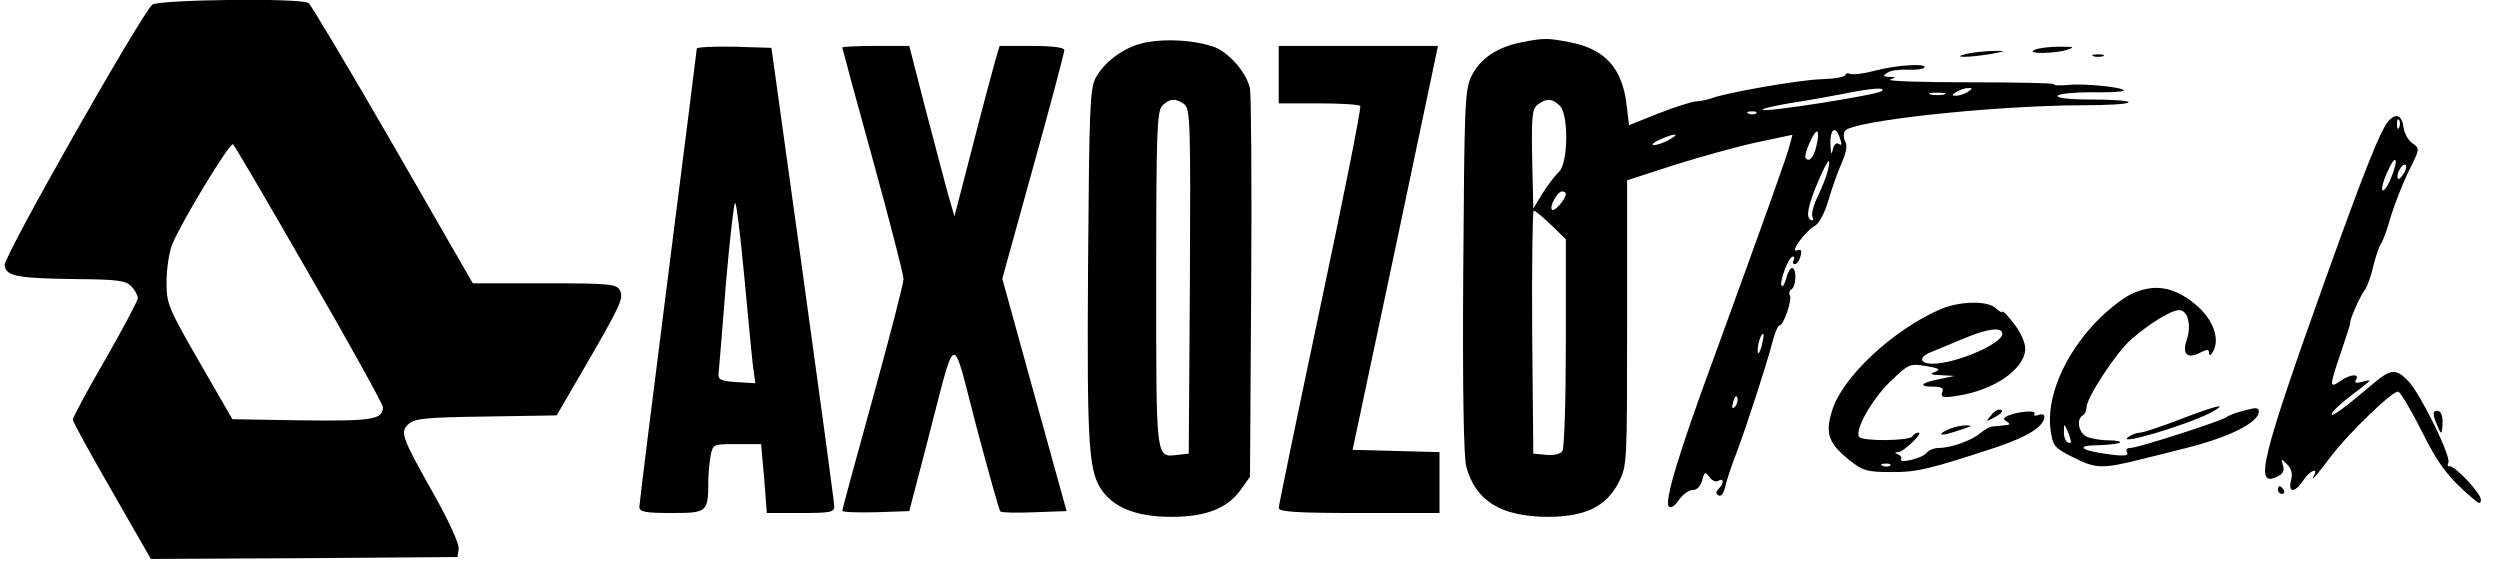
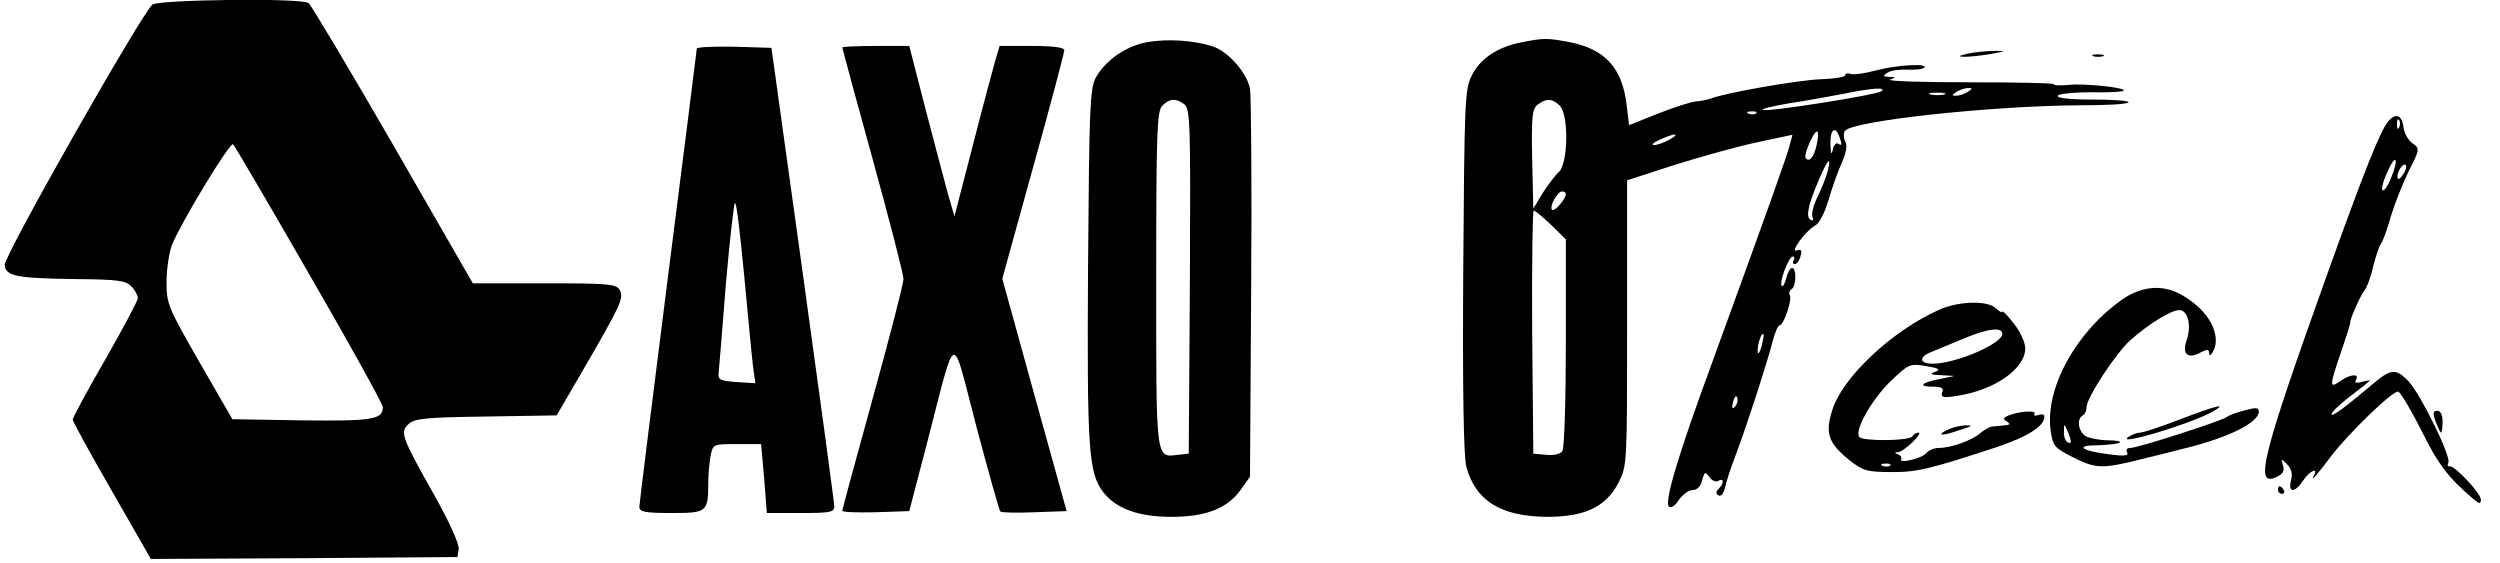
<svg xmlns="http://www.w3.org/2000/svg" version="1.0" width="653pt" height="147pt" viewBox="0 0 653 147" preserveAspectRatio="xMidYMid meet">
  <g transform="translate(0,147) scale(0.1,-0.1)" fill="#000000" stroke="none">
    <path d="M398 1458 c-29 -25 -389 -658 -386 -681 4 -29 33 -34 189 -36 108 -1 128 -4 142 -19 10 -10 17 -24 17 -31 0 -6 -38 -78 -85 -160 -47 -81 -85 -152 -85 -157 0 -5 46 -89 102 -186 l102 -178 401 2 400 3 3 21 c2 13 -26 74 -66 145 -84 149 -88 161 -64 182 15 14 48 17 202 19 l184 3 64 110 c104 179 112 196 101 217 -9 16 -25 18 -197 18 l-187 0 -209 363 c-115 199 -214 365 -220 369 -20 14 -391 9 -408 -4z m410 -705 c106 -183 192 -339 192 -346 0 -33 -26 -37 -210 -35 l-183 3 -86 149 c-82 143 -86 152 -86 210 0 34 7 77 14 96 25 61 153 272 160 263 4 -4 94 -157 199 -340z" />
    <path d="M2997 1360 c-56 -10 -109 -47 -135 -93 -15 -29 -17 -76 -20 -490 -3 -483 1 -542 40 -593 34 -43 92 -64 178 -64 90 0 146 22 181 71 l24 34 3 490 c2 270 0 505 -3 523 -8 42 -57 98 -98 111 -50 16 -118 20 -170 11z m96 -162 c16 -12 17 -49 15 -463 l-3 -450 -28 -3 c-59 -7 -57 -19 -57 459 0 384 2 439 16 453 19 19 35 20 57 4z" />
    <path d="M3972 1359 c-61 -12 -107 -43 -128 -87 -18 -34 -19 -73 -22 -510 -2 -305 1 -486 8 -511 24 -89 90 -130 211 -131 99 0 154 26 187 90 22 44 22 50 22 417 l0 372 123 40 c67 21 164 48 215 59 l94 20 -7 -26 c-6 -26 -59 -174 -204 -572 -88 -239 -124 -361 -112 -373 5 -5 16 1 26 17 10 14 26 26 36 26 12 0 21 10 25 25 6 23 8 24 19 9 6 -9 17 -14 23 -10 15 9 16 -6 1 -21 -7 -7 -8 -13 0 -17 6 -4 13 5 17 21 3 15 16 55 29 88 29 77 81 238 95 293 6 23 14 42 18 42 11 0 34 68 27 79 -3 5 -1 12 5 16 12 8 13 55 1 55 -5 0 -12 -12 -15 -26 -4 -15 -9 -24 -12 -21 -8 8 18 77 29 77 4 0 5 -5 2 -10 -3 -6 -2 -10 3 -10 5 0 12 9 15 21 4 15 2 19 -9 15 -21 -8 22 51 46 64 12 6 26 34 36 67 9 31 24 74 34 96 12 27 16 47 10 57 -5 9 -5 21 -1 28 16 26 382 66 619 67 67 0 122 3 122 8 0 4 -43 7 -96 7 -60 0 -93 4 -89 10 3 5 42 9 86 9 44 -1 83 1 86 4 8 8 -102 20 -146 15 -21 -2 -38 -1 -36 2 2 3 -98 5 -221 5 -123 0 -216 3 -207 7 16 6 16 7 -2 7 -17 1 -18 3 -5 11 8 6 32 9 52 8 20 -1 40 1 44 5 12 12 -69 8 -126 -7 -29 -8 -60 -12 -67 -9 -7 3 -13 1 -13 -3 0 -5 -29 -10 -64 -11 -59 -2 -252 -36 -286 -50 -8 -3 -26 -7 -40 -8 -14 -1 -59 -16 -100 -32 l-75 -30 -6 51 c-11 98 -56 148 -150 166 -58 11 -67 11 -127 -1z m943 -127 c-12 -10 -304 -56 -311 -49 -3 3 28 10 68 17 40 6 102 17 138 24 79 16 117 19 105 8z m225 -2 c-8 -5 -22 -10 -30 -10 -13 0 -13 1 0 10 8 5 22 10 30 10 13 0 13 -1 0 -10z m-62 -7 c-10 -2 -26 -2 -35 0 -10 3 -2 5 17 5 19 0 27 -2 18 -5z m-1004 -29 c24 -23 22 -151 -2 -173 -10 -9 -29 -34 -43 -56 l-24 -40 -3 130 c-2 113 0 131 15 142 22 17 38 16 57 -3z m513 -20 c-3 -3 -12 -4 -19 -1 -8 3 -5 6 6 6 11 1 17 -2 13 -5z m158 -83 c-7 -32 -20 -47 -29 -33 -5 9 24 75 31 68 3 -3 2 -18 -2 -35z m59 23 c8 -22 8 -26 -3 -19 -5 3 -12 -5 -14 -17 -3 -15 -5 -9 -6 15 -1 38 12 50 23 21z m-444 -9 c-14 -8 -32 -14 -40 -14 -8 0 -1 7 15 14 39 18 57 18 25 0z m414 -82 c-4 -16 -16 -45 -26 -66 -11 -22 -17 -45 -14 -53 4 -9 1 -12 -5 -8 -13 7 -6 40 23 107 23 53 32 61 22 20z m-684 -60 c-1 -14 -30 -47 -36 -41 -8 8 14 48 26 48 6 0 10 -3 10 -7z m-39 -80 l39 -38 0 -270 c0 -148 -4 -276 -9 -283 -5 -8 -22 -12 -42 -10 l-34 3 -3 318 c-1 174 1 317 4 317 4 0 24 -17 45 -37z m550 -319 c-5 -16 -10 -21 -10 -12 -1 18 10 51 15 45 2 -1 -1 -16 -5 -33z m-69 -156 c-8 -8 -9 -4 -5 13 4 13 8 18 11 10 2 -7 -1 -18 -6 -23z" />
    <path d="M1820 1343 c0 -4 -34 -271 -75 -594 -41 -323 -75 -595 -75 -603 0 -13 15 -16 84 -16 93 0 96 2 96 81 0 20 3 51 6 68 6 31 7 31 69 31 l63 0 8 -90 7 -90 88 0 c78 0 89 2 88 18 0 9 -37 283 -82 607 l-82 590 -97 3 c-54 1 -98 -1 -98 -5z m124 -595 c10 -106 20 -212 23 -236 l6 -43 -49 3 c-42 3 -49 6 -47 23 1 11 10 116 19 233 10 116 21 212 24 212 4 0 14 -87 24 -192z" />
    <path d="M2200 1346 c0 -2 36 -135 80 -294 44 -160 80 -299 80 -311 0 -11 -36 -151 -80 -310 -44 -159 -80 -292 -80 -295 0 -4 39 -5 87 -4 l88 3 47 180 c78 300 62 294 128 42 32 -120 60 -221 63 -223 2 -3 42 -4 89 -2 l84 3 -84 303 -84 304 81 293 c45 161 81 298 81 304 0 7 -29 11 -85 11 l-84 0 -11 -37 c-6 -21 -33 -121 -59 -223 l-48 -185 -16 55 c-8 30 -35 130 -59 223 l-43 167 -87 0 c-49 0 -88 -2 -88 -4z" />
-     <path d="M3340 1275 l0 -75 104 0 c58 0 107 -3 109 -7 3 -5 -44 -240 -104 -523 -60 -283 -109 -521 -109 -527 0 -10 49 -13 210 -13 l210 0 0 80 0 79 -113 3 -114 3 112 528 111 527 -208 0 -208 0 0 -75z" />
-     <path d="M5315 1340 c-27 -11 49 -11 85 0 21 7 17 8 -20 8 -25 0 -54 -3 -65 -8z" />
    <path d="M5140 1330 c-50 -11 1 -11 60 -1 41 8 42 8 10 8 -19 0 -51 -3 -70 -7z" />
    <path d="M5468 1323 c6 -2 18 -2 25 0 6 3 1 5 -13 5 -14 0 -19 -2 -12 -5z" />
    <path d="M6238 1153 c-21 -25 -63 -131 -161 -404 -170 -475 -189 -552 -131 -525 17 8 22 16 17 31 -5 18 -5 18 11 2 11 -11 15 -24 10 -42 -8 -33 10 -33 32 0 16 25 41 36 28 13 -11 -20 9 2 46 52 47 61 161 171 174 167 6 -1 33 -47 60 -100 43 -88 72 -126 135 -179 17 -15 21 -15 21 -3 0 17 -70 91 -82 87 -5 -1 -6 3 -3 9 9 14 -70 175 -103 212 -32 34 -46 34 -87 0 -84 -71 -115 -93 -115 -85 0 6 23 27 50 48 28 21 50 39 50 40 0 1 -10 0 -22 -4 -14 -3 -19 -2 -14 6 10 17 -16 15 -42 -4 -28 -19 -28 -14 3 77 14 41 25 75 24 77 -2 6 25 67 36 82 7 8 18 37 24 65 7 27 16 54 21 60 4 5 16 37 25 70 10 33 31 86 47 119 29 57 29 58 9 72 -11 8 -21 26 -23 41 -4 33 -20 39 -40 16z m29 -15 c-3 -8 -6 -5 -6 6 -1 11 2 17 5 13 3 -3 4 -12 1 -19z m-22 -134 c-8 -20 -18 -34 -22 -31 -3 4 2 25 13 48 22 51 31 36 9 -17z m35 15 c-7 -11 -14 -19 -16 -16 -7 7 7 37 17 37 6 0 5 -9 -1 -21z" />
    <path d="M5563 700 c-23 -12 -64 -45 -91 -74 -82 -87 -127 -195 -116 -279 6 -42 10 -47 58 -71 61 -31 77 -31 181 -5 44 11 98 24 120 30 110 28 185 66 185 94 0 11 -8 11 -37 3 -21 -5 -42 -13 -48 -18 -14 -10 -231 -80 -250 -80 -10 0 -13 -5 -9 -12 5 -8 -7 -10 -44 -5 -76 9 -95 24 -32 24 28 1 54 4 57 7 4 3 -10 6 -31 6 -21 0 -46 5 -57 10 -20 11 -26 45 -9 55 6 3 10 13 10 21 0 25 76 141 115 176 49 43 106 78 127 78 23 0 33 -41 19 -80 -12 -36 4 -49 38 -30 16 8 21 8 21 -2 1 -9 4 -7 10 3 20 34 0 87 -47 125 -57 47 -110 54 -170 24z m-154 -383 c1 -5 -3 -5 -9 -2 -5 3 -10 16 -9 28 0 21 1 21 9 2 5 -11 9 -24 9 -28z" />
    <path d="M5063 660 c-124 -56 -253 -178 -278 -264 -18 -59 -9 -84 47 -129 33 -26 45 -30 105 -30 68 -1 102 7 278 65 83 28 125 55 125 80 0 6 -7 7 -16 4 -8 -3 -13 -2 -10 3 7 10 -40 7 -67 -4 -15 -6 -16 -10 -5 -16 10 -7 8 -9 -7 -10 -11 -1 -25 -3 -32 -3 -6 -1 -19 -8 -30 -17 -21 -19 -77 -39 -108 -39 -13 0 -28 -6 -34 -14 -12 -14 -74 -28 -65 -15 2 4 -2 10 -8 12 -10 4 -10 6 0 6 15 1 67 51 53 51 -5 0 -13 -4 -16 -10 -8 -12 -132 -13 -139 -1 -12 18 33 97 81 144 48 46 51 48 93 41 35 -6 40 -9 25 -15 -16 -6 -13 -8 15 -9 l35 -2 -38 -8 c-48 -9 -59 -20 -19 -20 24 0 30 -4 25 -15 -4 -13 2 -15 38 -9 98 14 179 71 179 124 0 15 -13 44 -30 65 -16 21 -30 35 -30 31 0 -4 -7 0 -16 8 -21 22 -99 20 -151 -4z m167 -62 c0 -26 -122 -78 -182 -78 -34 0 -37 17 -5 30 12 5 49 20 82 34 66 28 105 33 105 14z m-293 -344 c-3 -3 -12 -4 -19 -1 -8 3 -5 6 6 6 11 1 17 -2 13 -5z" />
    <path d="M5695 375 c-49 -19 -97 -35 -105 -35 -8 0 -22 -5 -30 -11 -38 -26 154 31 216 64 47 26 16 19 -81 -18z" />
-     <path d="M5199 383 c-13 -15 -12 -15 9 -4 23 12 28 21 13 21 -5 0 -15 -7 -22 -17z" />
    <path d="M6362 368 c6 -15 12 -28 14 -28 2 0 4 13 4 28 0 18 -5 29 -14 29 -11 0 -12 -6 -4 -29z" />
    <path d="M5093 350 c-32 -13 -29 -21 5 -10 56 18 58 18 37 19 -11 0 -30 -4 -42 -9z" />
    <path d="M5950 190 c0 -5 5 -10 11 -10 5 0 7 5 4 10 -3 6 -8 10 -11 10 -2 0 -4 -4 -4 -10z" />
  </g>
</svg>